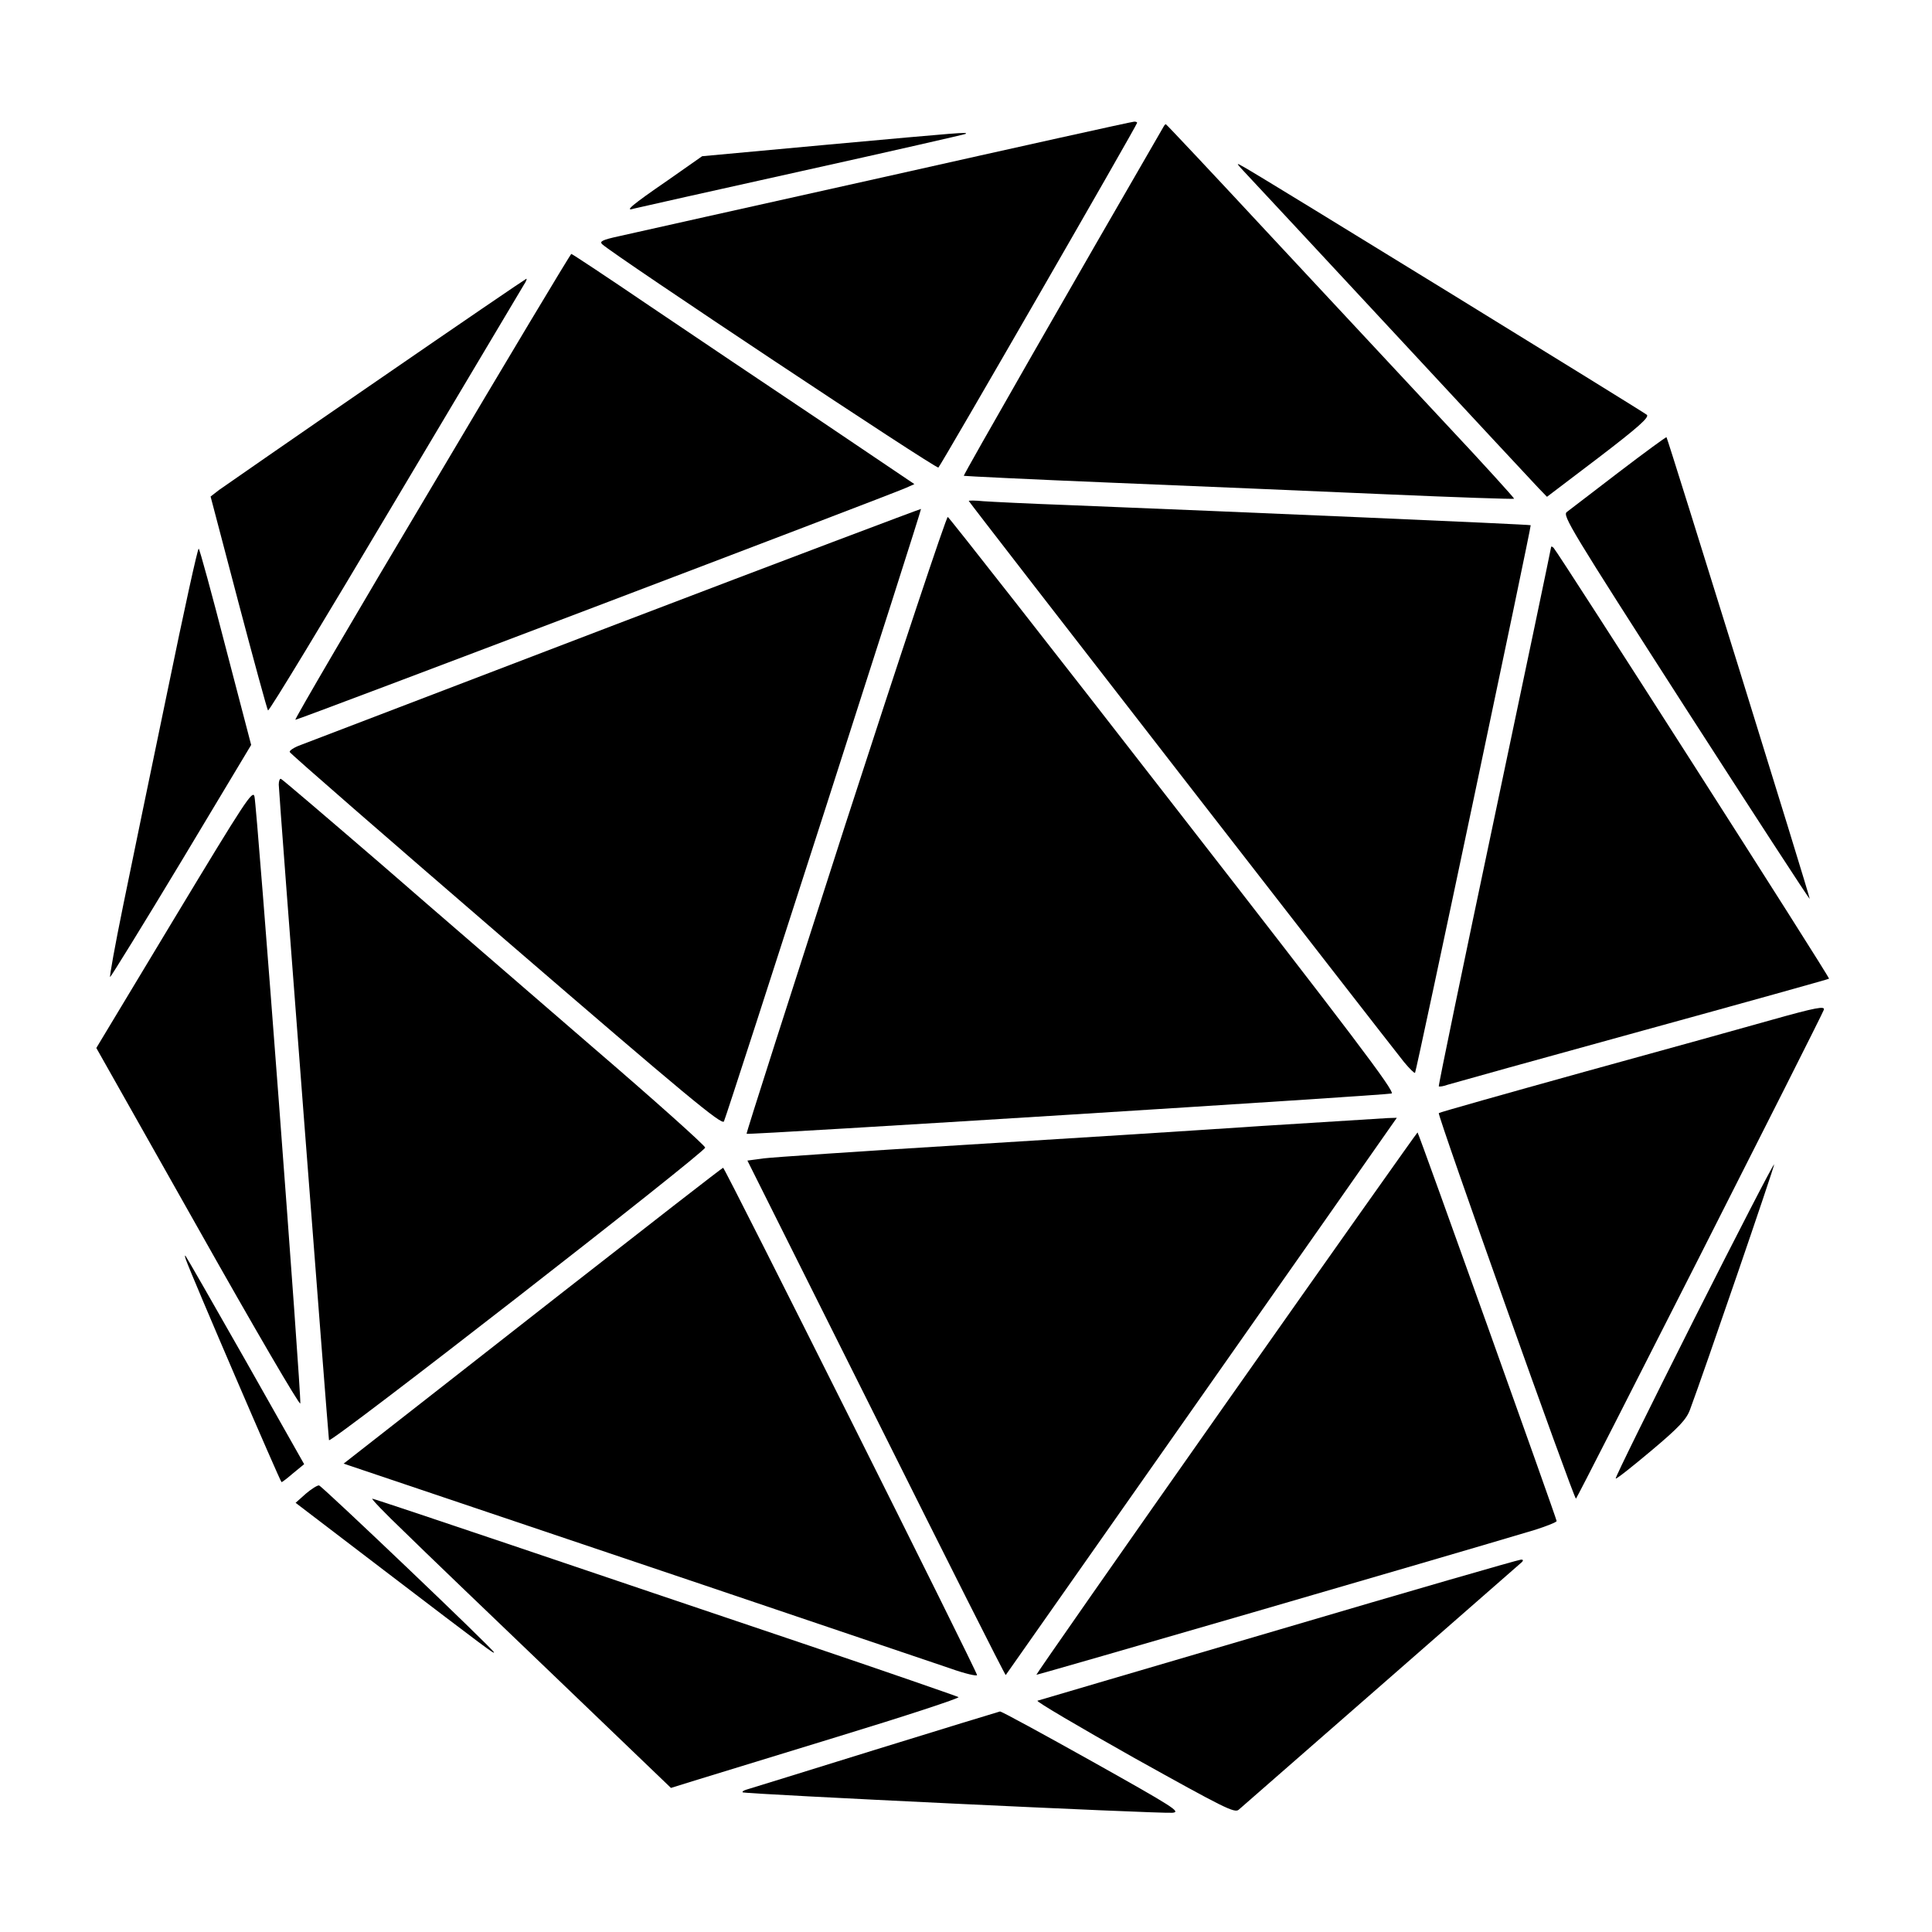
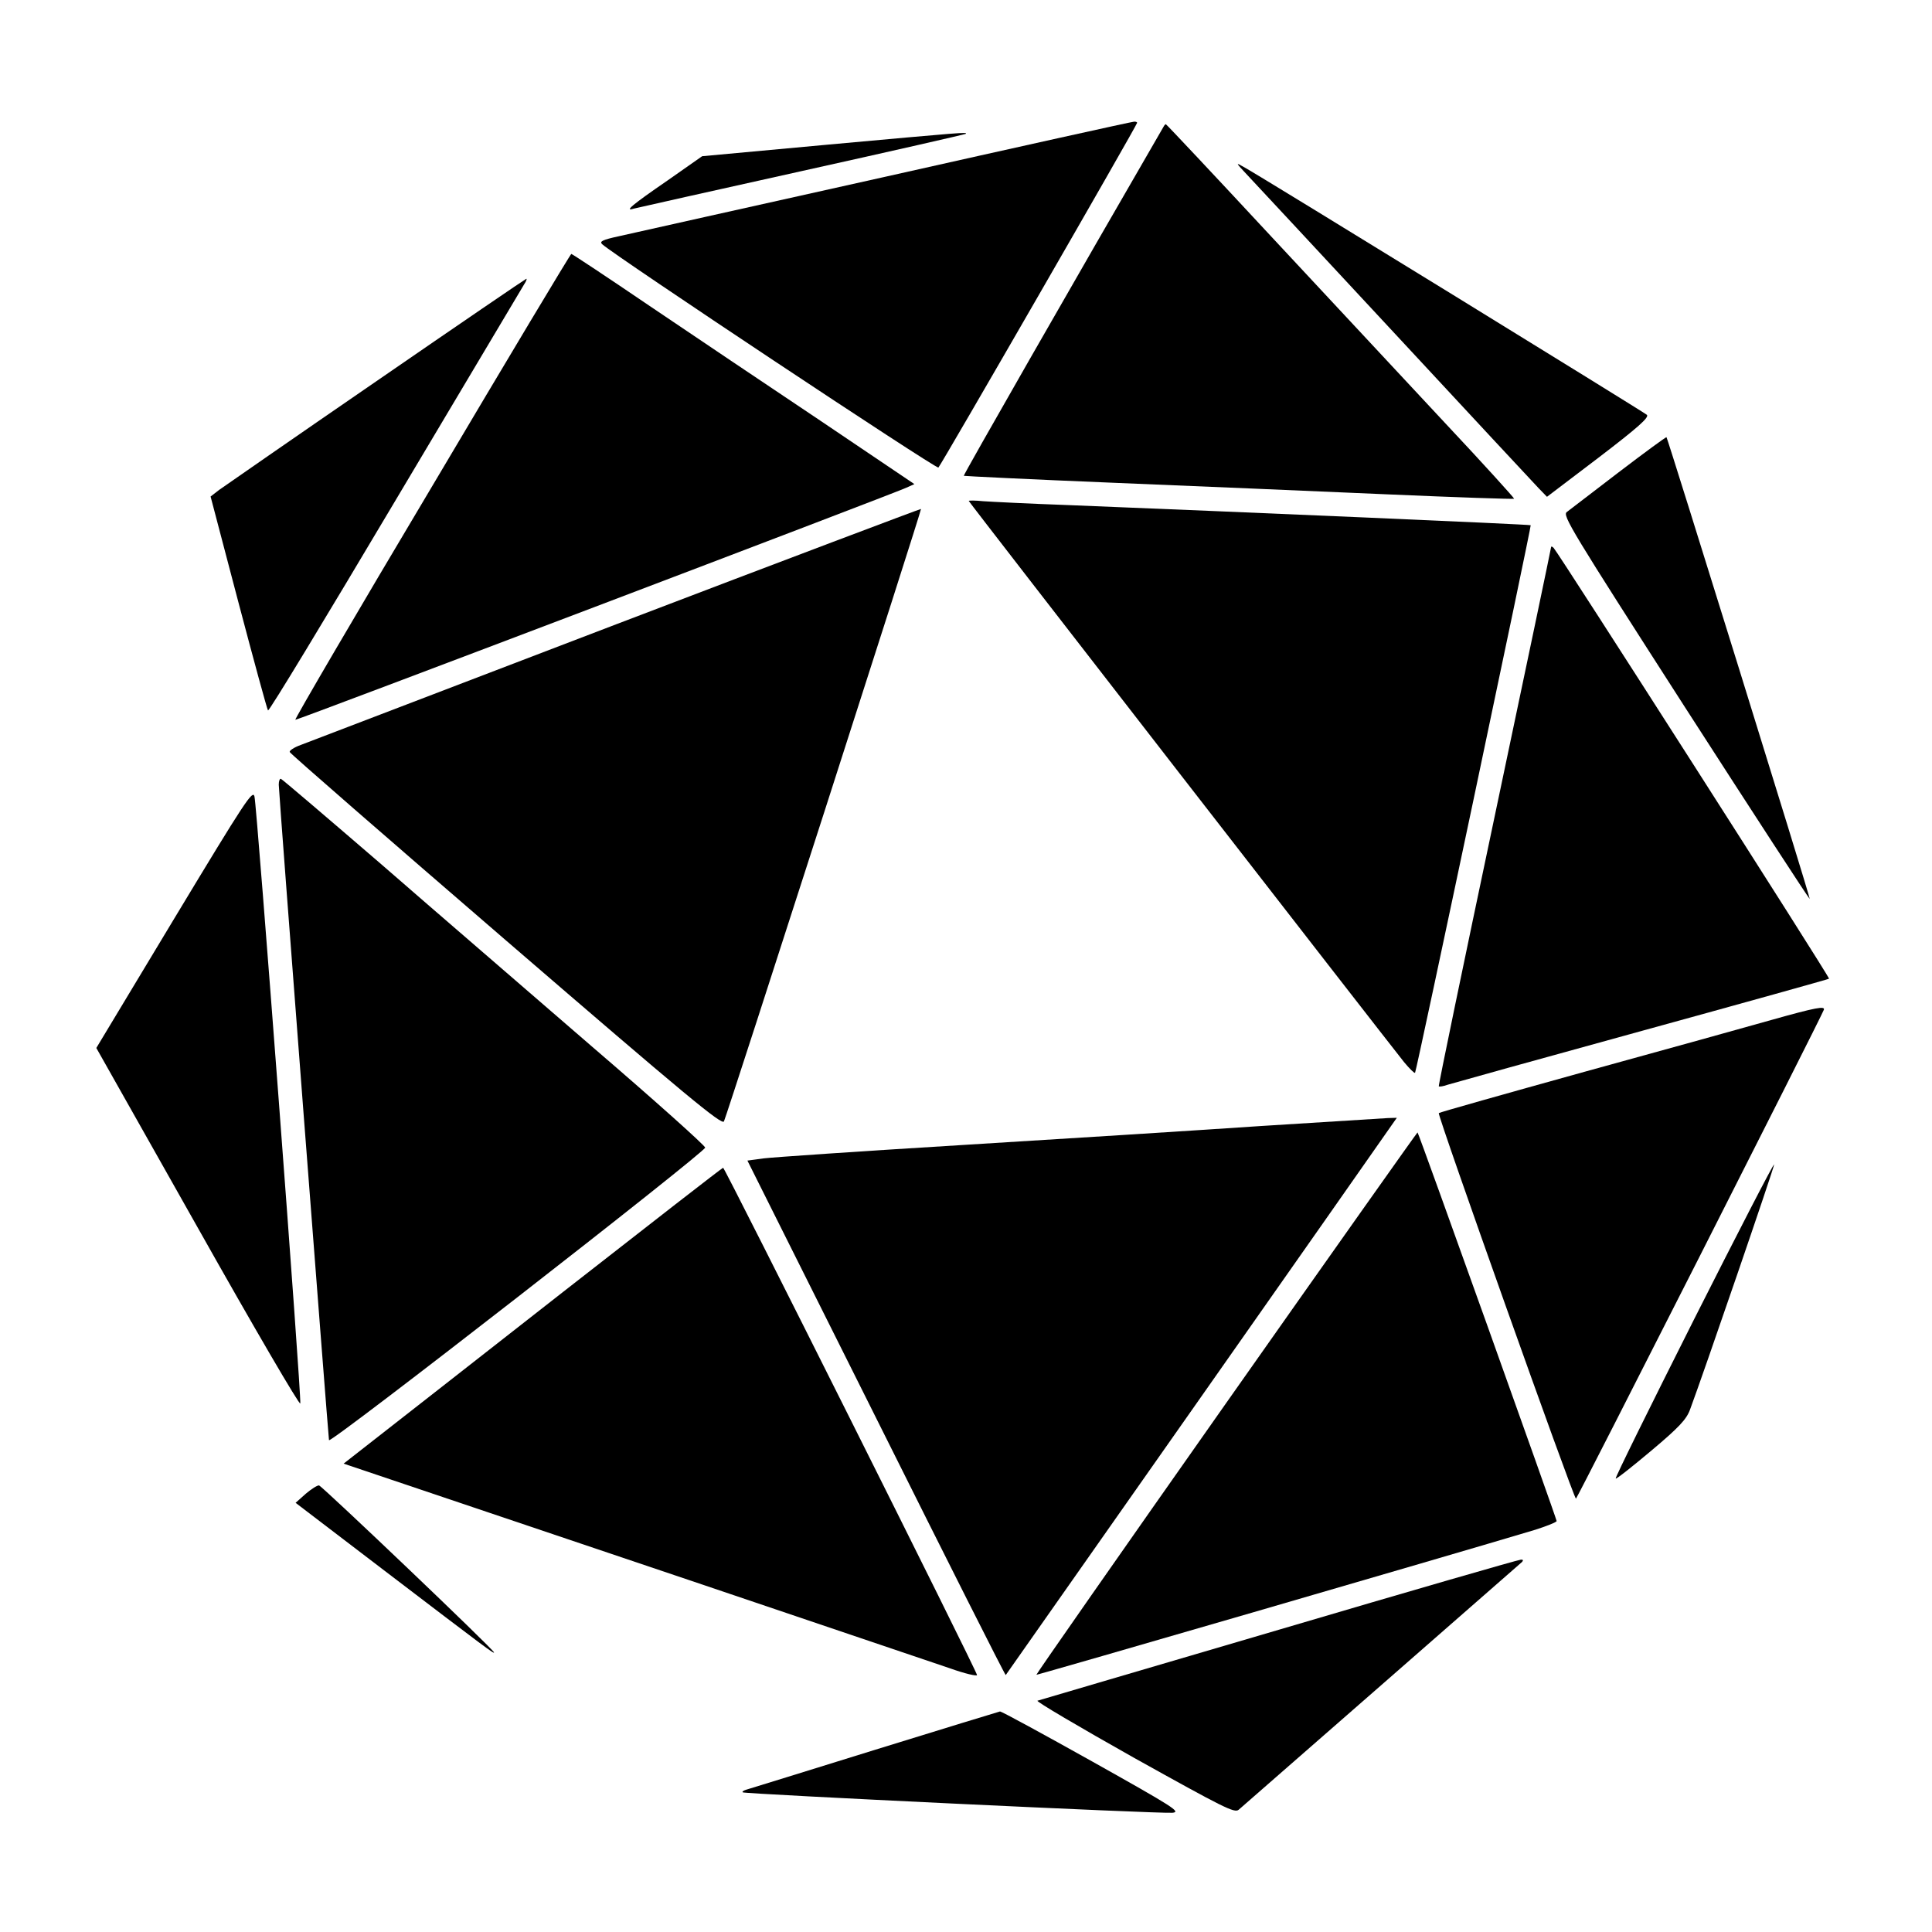
<svg xmlns="http://www.w3.org/2000/svg" version="1.0" width="700pt" height="700pt" viewBox="0 0 700 700" preserveAspectRatio="xMidYMid meet">
  <g transform="translate(0,700) scale(0.1,-0.1)" fill="#000000" stroke="none">
    <path d="M3205 6359 c-490 -109 -923 -206 -963 -215 -60 -13 -71 -19 -60 -29 43 -40 1211 -816 1218 -809 11 11 720 1241 720 1249 0 3 -6 5 -12 4 -7 0 -413 -90 -903 -200z" />
    <path d="M4217 6543 c-319 -551 -728 -1265 -725 -1267 2 -1 244 -13 538 -25 294 -12 742 -31 994 -42 252 -11 460 -18 462 -16 2 1 -110 125 -249 273 -139 149 -423 454 -631 677 -208 224 -380 407 -382 407 -1 0 -5 -3 -7 -7z" />
    <path d="M3000 6476 l-456 -42 -127 -89 c-128 -88 -156 -112 -121 -101 11 3 284 64 608 136 325 72 592 133 595 135 7 7 -4 6 -499 -39z" />
    <path d="M4521 6364 c25 -27 266 -285 534 -574 268 -289 502 -540 519 -558 l31 -32 187 142 c144 110 184 146 175 155 -11 10 -1379 852 -1457 896 -35 20 -35 20 11 -29z" />
    <path d="M1565 5237 c-276 -463 -498 -843 -495 -845 6 -2 2149 812 2214 841 l29 13 -341 230 c-188 126 -467 313 -619 416 -153 104 -280 188 -283 188 -3 0 -230 -379 -505 -843z" />
    <path d="M1364 5619 c-297 -204 -553 -382 -570 -394 l-31 -24 101 -384 c56 -212 104 -388 107 -391 4 -4 210 337 459 756 250 420 460 773 468 786 8 12 12 22 9 22 -2 0 -247 -167 -543 -371z" />
    <path d="M5865 5289 c-94 -72 -178 -136 -188 -144 -17 -12 14 -63 429 -709 246 -382 449 -694 451 -693 3 3 -514 1667 -519 1673 -2 1 -80 -56 -173 -127z" />
    <path d="M3510 5185 c0 -4 1509 -1948 1577 -2033 20 -24 37 -41 40 -39 5 5 422 1981 419 1984 -2 3 -1052 48 -1676 73 -140 5 -279 12 -307 14 -29 3 -53 3 -53 1z" />
    <path d="M2235 4739 c-605 -232 -1120 -428 -1145 -438 -25 -9 -43 -21 -40 -26 2 -6 355 -313 784 -683 653 -563 782 -670 789 -655 14 32 717 2216 714 2219 -1 1 -497 -186 -1102 -417z" />
-     <path d="M3063 4013 c-198 -615 -360 -1119 -358 -1121 5 -5 2319 140 2337 146 14 6 -144 214 -791 1046 -444 572 -812 1041 -817 1043 -5 2 -172 -500 -371 -1114z" />
-     <path d="M607 4497 c-60 -287 -132 -638 -161 -779 -29 -142 -50 -258 -47 -258 3 1 120 190 259 421 l252 420 -92 352 c-50 194 -94 355 -98 359 -3 5 -54 -227 -113 -515z" />
    <path d="M5620 5018 c0 -3 -92 -443 -205 -978 -113 -535 -204 -974 -202 -976 2 -2 17 0 33 6 16 5 332 93 703 195 371 102 676 187 678 189 4 4 -978 1539 -998 1561 -5 5 -9 6 -9 3z" />
    <path d="M1010 4157 c0 -29 179 -2357 182 -2375 4 -15 1363 1043 1363 1060 0 7 -184 172 -410 366 -225 195 -570 492 -764 661 -195 168 -359 308 -363 309 -4 2 -8 -7 -8 -21z" />
    <path d="M632 3673 l-283 -470 368 -652 c202 -359 369 -645 371 -636 5 22 -157 2163 -166 2199 -6 26 -33 -15 -290 -441z" />
    <path d="M6420 3305 c-85 -24 -390 -109 -678 -188 -288 -80 -526 -147 -529 -150 -6 -6 489 -1397 497 -1397 4 0 887 1741 898 1771 6 15 -28 9 -188 -36z" />
    <path d="M4565 2920 c-236 -16 -725 -47 -1085 -69 -360 -22 -681 -44 -713 -48 l-59 -8 467 -934 c256 -513 467 -932 469 -930 3 4 1350 1922 1398 1992 l19 27 -33 -1 c-18 -1 -226 -14 -463 -29z" />
    <path d="M4443 1917 c-380 -540 -689 -983 -688 -985 2 -2 1493 431 1803 524 45 14 82 29 82 33 0 8 -499 1404 -504 1408 -1 1 -313 -440 -693 -980z" />
    <path d="M6137 2218 c-158 -314 -286 -573 -283 -575 2 -3 60 43 129 101 100 84 127 113 140 148 49 131 307 883 305 889 -2 4 -133 -250 -291 -563z" />
    <path d="M2040 2319 c-316 -247 -624 -489 -685 -536 l-110 -86 365 -123 c325 -109 1580 -533 1833 -619 53 -19 97 -29 97 -24 0 13 -914 1839 -920 1838 -3 0 -264 -203 -580 -450z" />
-     <path d="M674 2435 c20 -57 342 -805 346 -805 3 0 22 15 43 33 l39 32 -212 375 c-117 206 -215 377 -218 380 -3 3 -2 -4 2 -15z" />
    <path d="M1108 1588 l-37 -33 321 -245 c375 -286 398 -303 398 -297 0 9 -622 602 -634 605 -6 1 -28 -13 -48 -30z" />
-     <path d="M1463 1452 c67 -66 312 -301 545 -524 l423 -406 77 24 c42 13 278 85 525 161 246 75 444 140 440 144 -5 3 -258 91 -563 194 -305 103 -780 263 -1054 356 -275 93 -503 169 -507 169 -5 0 46 -53 114 -118z" />
    <path d="M4633 1095 c-474 -139 -867 -255 -874 -257 -7 -2 151 -95 350 -207 325 -181 364 -201 379 -188 43 37 1018 890 1027 898 5 6 3 9 -5 8 -8 0 -403 -114 -877 -254z" />
    <path d="M3170 660 c-245 -76 -454 -141 -465 -144 -10 -3 -17 -7 -14 -10 6 -6 1511 -78 1557 -74 32 3 5 20 -291 186 -179 100 -329 182 -334 181 -4 -1 -208 -63 -453 -139z" />
  </g>
</svg>